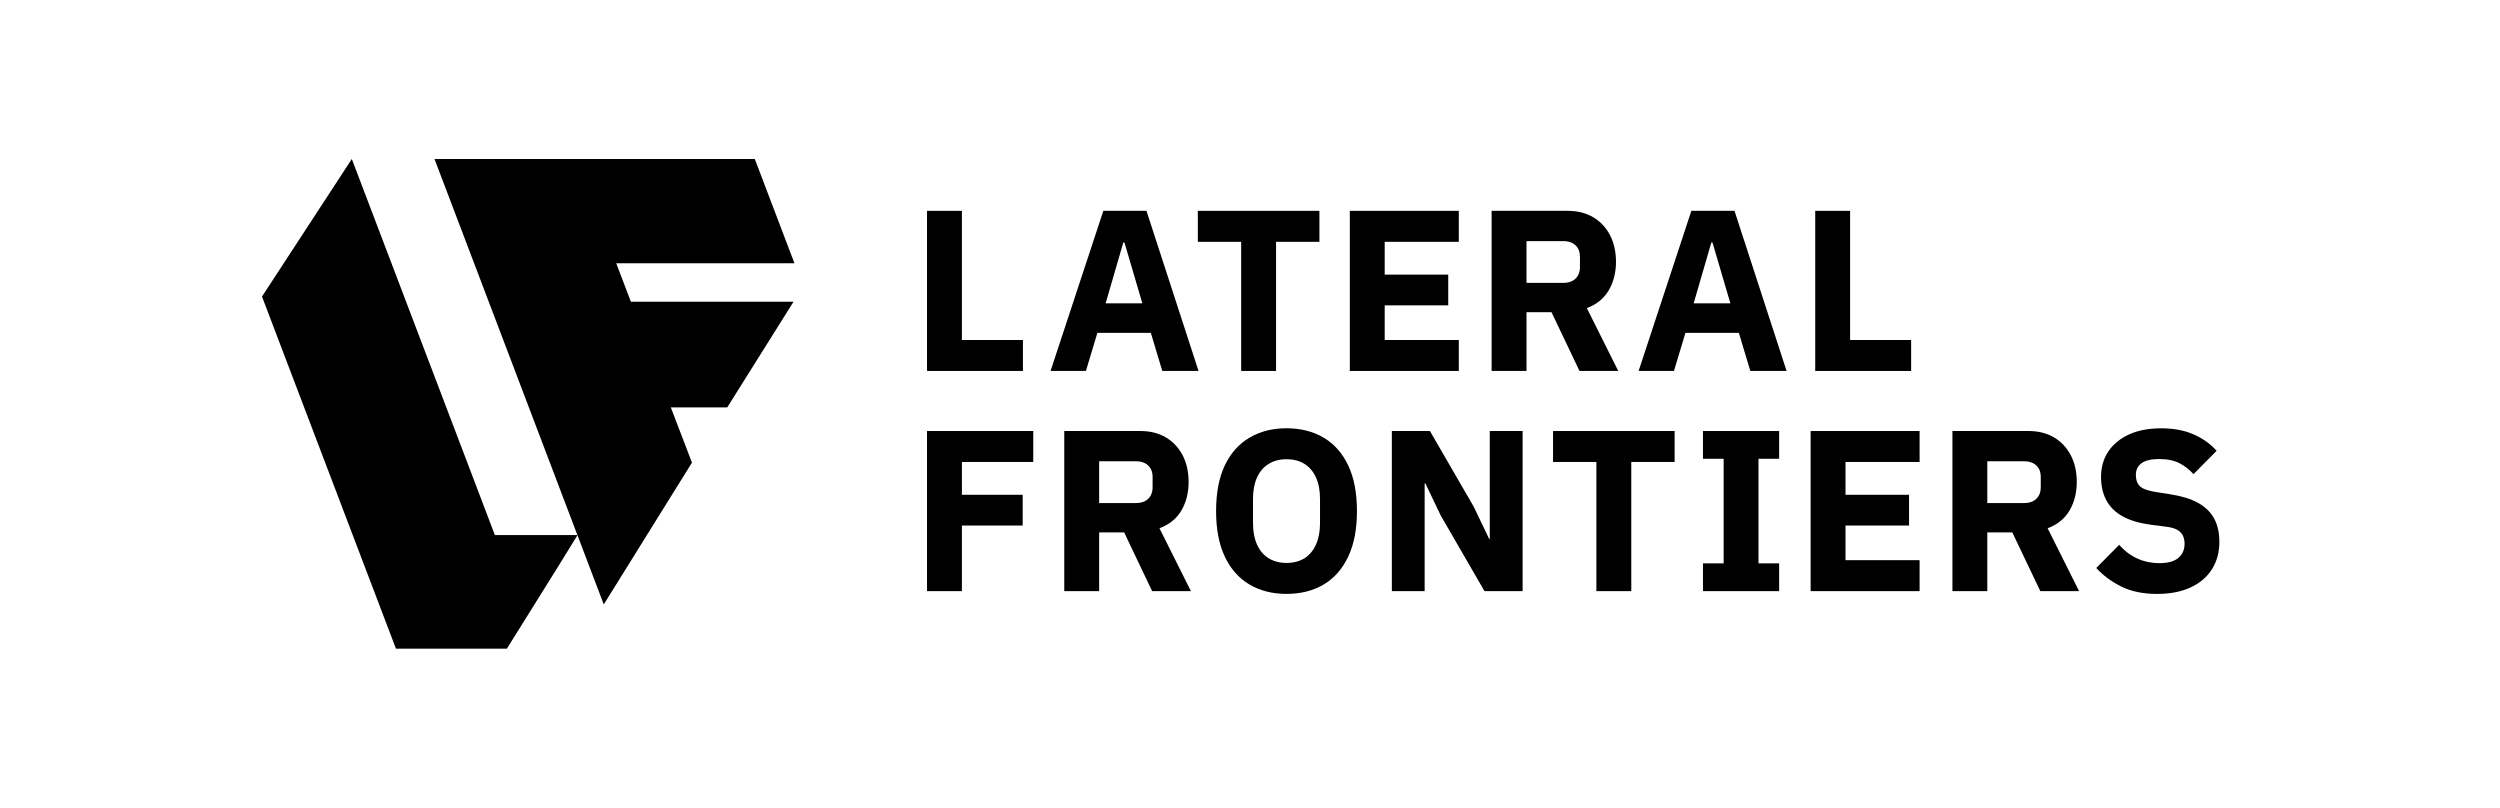
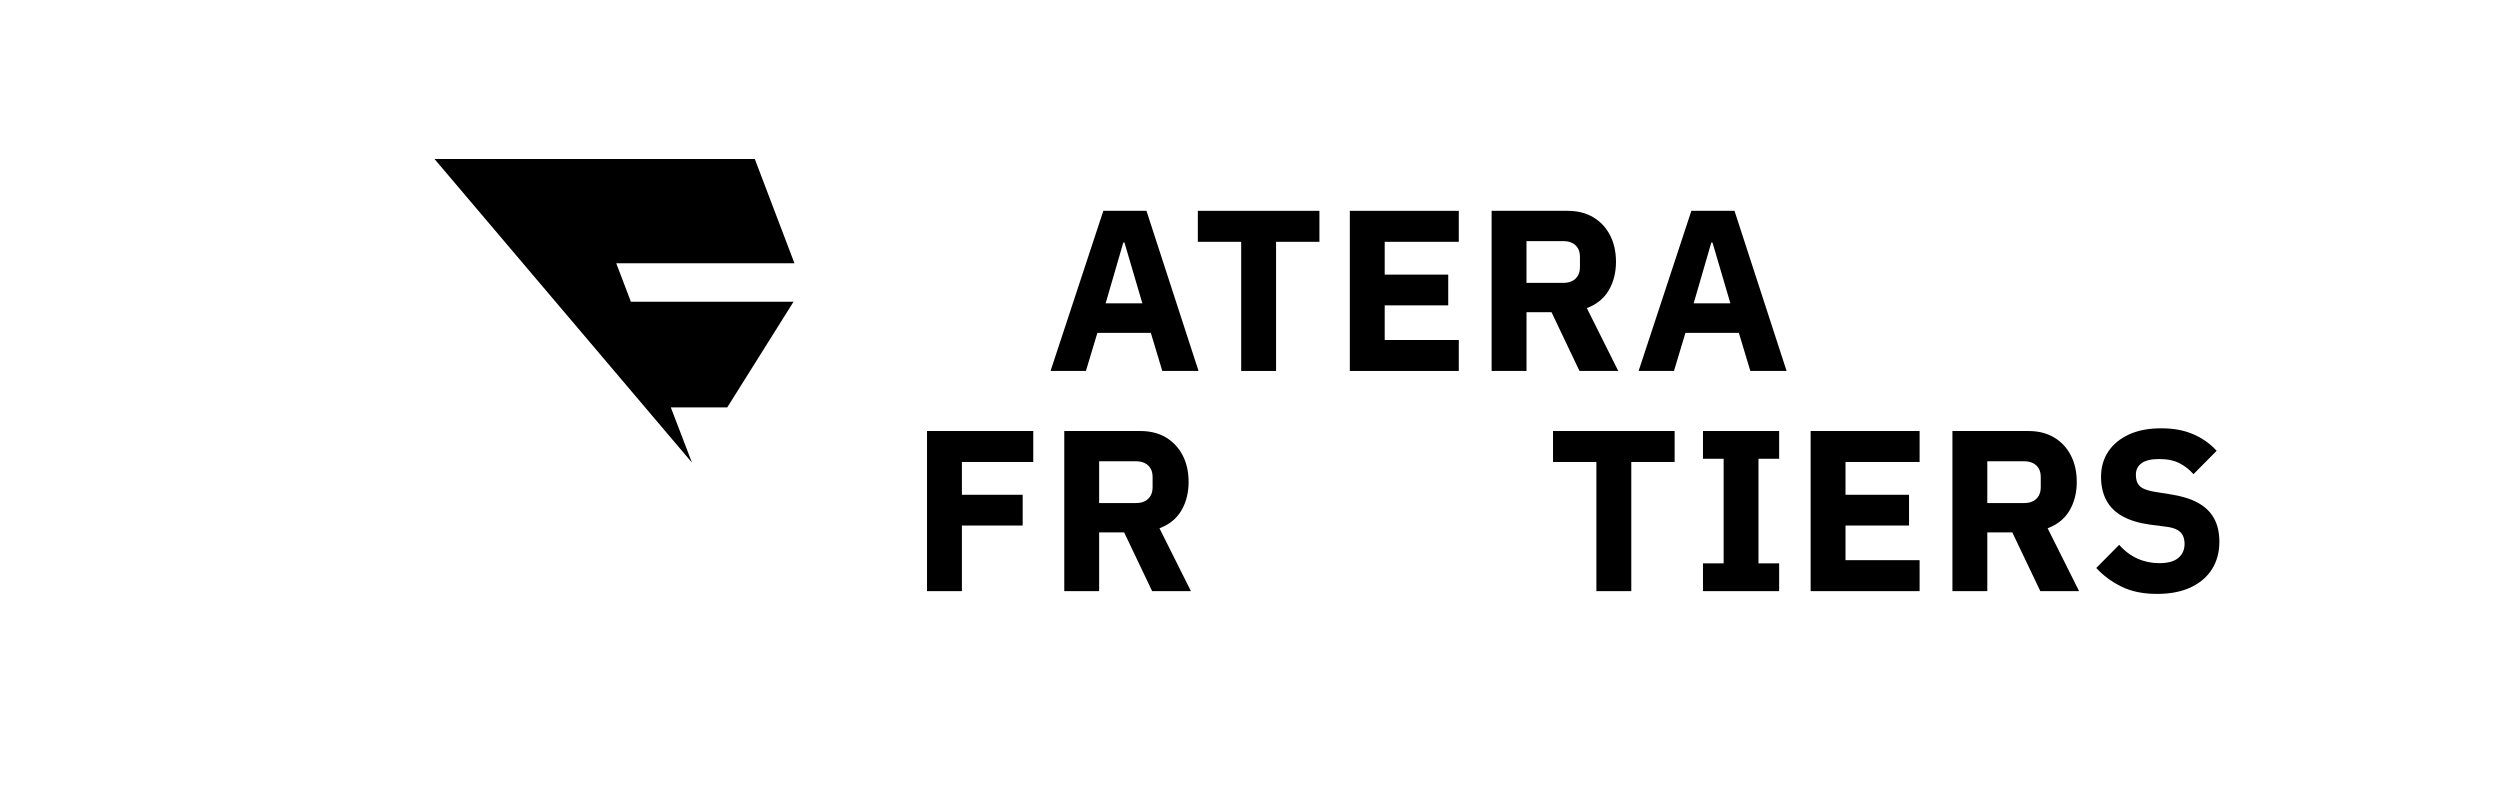
<svg xmlns="http://www.w3.org/2000/svg" width="99" height="32" viewBox="0 0 99 32" fill="none">
-   <path d="M31.424 11.948L28.799 16.133H26.564L27.402 18.32L23.909 23.935L17.206 6.296H29.89L31.46 10.425H24.403L24.983 11.948H31.424Z" fill="black" />
-   <path d="M20.072 25.688L22.087 22.459L22.871 21.188L19.597 21.188L13.932 6.296L10.375 11.744L15.68 25.688H20.072Z" fill="black" />
-   <path d="M36.71 14.69V8.349H38.091V13.464H40.508V14.69H36.71Z" fill="black" />
+   <path d="M31.424 11.948L28.799 16.133H26.564L27.402 18.32L17.206 6.296H29.89L31.46 10.425H24.403L24.983 11.948H31.424Z" fill="black" />
  <path d="M41.602 14.69L43.692 8.349H45.4L47.462 14.69H46.027L45.573 13.182H43.456L43.002 14.69H41.603H41.602ZM43.783 12.011H45.237L44.528 9.603H44.483L43.783 12.011Z" fill="black" />
  <path d="M49.151 14.69V9.576H47.434V8.349H52.249V9.576H50.532V14.69H49.151H49.151Z" fill="black" />
  <path d="M53.453 14.69V8.349H57.768V9.576H54.834V10.875H57.35V12.092H54.834V13.464H57.768V14.69H53.453Z" fill="black" />
  <path d="M59.068 14.69V8.349H62.075C62.469 8.349 62.808 8.434 63.093 8.604C63.378 8.773 63.599 9.01 63.756 9.312C63.914 9.615 63.993 9.969 63.993 10.375C63.993 10.781 63.898 11.174 63.706 11.497C63.516 11.821 63.226 12.056 62.839 12.201L64.083 14.69H62.548L61.44 12.364H60.45V14.69H59.069L59.068 14.69ZM60.449 11.202H61.903C62.042 11.202 62.16 11.178 62.257 11.129C62.353 11.081 62.43 11.009 62.484 10.916C62.539 10.822 62.566 10.708 62.566 10.575V10.176C62.566 10.036 62.539 9.921 62.484 9.83C62.43 9.739 62.354 9.67 62.257 9.621C62.16 9.572 62.042 9.548 61.903 9.548H60.449V11.201V11.202Z" fill="black" />
  <path d="M64.889 14.69L66.978 8.349H68.686L70.749 14.69H69.313L68.859 13.182H66.743L66.289 14.69H64.89H64.889ZM67.069 12.011H68.523L67.814 9.603H67.769L67.069 12.011Z" fill="black" />
-   <path d="M71.883 14.69V8.349H73.264V13.464H75.681V14.69H71.883Z" fill="black" />
  <path d="M36.71 23.409V17.068H40.917V18.294H38.091V19.593H40.498V20.811H38.091V23.409H36.71Z" fill="black" />
  <path d="M42.145 23.409V17.068H45.152C45.546 17.068 45.884 17.153 46.17 17.322C46.454 17.492 46.675 17.728 46.833 18.031C46.991 18.334 47.069 18.688 47.069 19.094C47.069 19.5 46.974 19.892 46.783 20.215C46.592 20.54 46.303 20.774 45.915 20.919L47.16 23.408H45.624L44.516 21.082H43.526V23.408H42.146L42.145 23.409ZM43.526 19.921H44.979C45.119 19.921 45.237 19.897 45.334 19.848C45.43 19.799 45.506 19.728 45.561 19.634C45.616 19.541 45.643 19.427 45.643 19.294V18.894C45.643 18.755 45.616 18.64 45.561 18.549C45.506 18.457 45.431 18.388 45.334 18.339C45.237 18.291 45.119 18.266 44.979 18.266H43.526V19.92V19.921Z" fill="black" />
-   <path d="M50.946 23.518C50.389 23.518 49.9 23.395 49.479 23.146C49.058 22.898 48.732 22.53 48.502 22.042C48.272 21.555 48.157 20.954 48.157 20.239C48.157 19.524 48.271 18.916 48.502 18.431C48.732 17.947 49.058 17.581 49.479 17.332C49.9 17.084 50.389 16.959 50.946 16.959C51.503 16.959 51.999 17.084 52.418 17.332C52.835 17.58 53.16 17.947 53.389 18.431C53.619 18.915 53.735 19.519 53.735 20.239C53.735 20.96 53.62 21.555 53.389 22.042C53.16 22.53 52.835 22.898 52.418 23.146C52 23.394 51.509 23.518 50.946 23.518ZM50.946 22.292C51.224 22.292 51.462 22.23 51.659 22.106C51.856 21.981 52.007 21.801 52.113 21.565C52.219 21.329 52.273 21.044 52.273 20.712V19.767C52.273 19.427 52.219 19.141 52.113 18.908C52.007 18.675 51.856 18.496 51.659 18.372C51.462 18.248 51.225 18.186 50.946 18.186C50.667 18.186 50.437 18.248 50.237 18.372C50.037 18.497 49.884 18.675 49.778 18.908C49.672 19.141 49.619 19.427 49.619 19.767V20.712C49.619 21.044 49.672 21.329 49.778 21.565C49.884 21.801 50.037 21.981 50.237 22.106C50.437 22.23 50.673 22.292 50.946 22.292Z" fill="black" />
-   <path d="M55.117 23.409V17.068H56.625L58.36 20.066L58.969 21.338H58.995V17.068H60.295V23.409H58.786L57.051 20.411L56.443 19.139H56.416V23.409H55.117Z" fill="black" />
  <path d="M63.217 23.409V18.294H61.5V17.068H66.315V18.294H64.599V23.409H63.218H63.217Z" fill="black" />
  <path d="M67.438 23.409V22.309H68.256V18.167H67.438V17.068H70.454V18.167H69.636V22.309H70.454V23.409H67.438Z" fill="black" />
  <path d="M71.701 23.409V17.068H76.016V18.294H73.082V19.593H75.598V20.811H73.082V22.183H76.016V23.409H71.701Z" fill="black" />
  <path d="M77.316 23.409V17.068H80.323C80.717 17.068 81.055 17.153 81.341 17.322C81.625 17.492 81.847 17.728 82.004 18.031C82.162 18.334 82.24 18.688 82.24 19.094C82.24 19.5 82.145 19.892 81.954 20.215C81.763 20.54 81.474 20.774 81.086 20.919L82.331 23.408H80.796L79.687 21.082H78.697V23.408H77.317L77.316 23.409ZM78.697 19.921H80.15C80.29 19.921 80.408 19.897 80.505 19.848C80.601 19.799 80.677 19.728 80.732 19.634C80.787 19.541 80.814 19.427 80.814 19.294V18.894C80.814 18.755 80.787 18.64 80.732 18.549C80.677 18.457 80.602 18.388 80.505 18.339C80.408 18.291 80.29 18.266 80.15 18.266H78.697V19.92V19.921Z" fill="black" />
  <path d="M85.419 23.519C84.868 23.519 84.397 23.422 84.007 23.228C83.616 23.035 83.284 22.789 83.012 22.492L83.92 21.575C84.132 21.817 84.373 21.999 84.642 22.12C84.912 22.241 85.201 22.301 85.51 22.301C85.849 22.301 86.1 22.232 86.264 22.092C86.427 21.953 86.509 21.768 86.509 21.538C86.509 21.423 86.489 21.319 86.449 21.225C86.41 21.131 86.337 21.052 86.231 20.989C86.125 20.925 85.972 20.881 85.772 20.857L85.145 20.776C84.703 20.715 84.339 20.604 84.051 20.444C83.763 20.284 83.55 20.072 83.41 19.809C83.271 19.545 83.201 19.238 83.201 18.887C83.201 18.506 83.296 18.17 83.487 17.883C83.678 17.595 83.951 17.369 84.305 17.206C84.66 17.042 85.085 16.961 85.581 16.961C86.078 16.961 86.481 17.038 86.844 17.192C87.207 17.347 87.519 17.566 87.779 17.851L86.862 18.777C86.71 18.602 86.527 18.458 86.312 18.346C86.097 18.234 85.826 18.178 85.499 18.178C85.19 18.178 84.96 18.233 84.809 18.341C84.657 18.451 84.581 18.602 84.581 18.796C84.581 18.941 84.606 19.059 84.658 19.15C84.71 19.241 84.791 19.311 84.903 19.359C85.015 19.407 85.159 19.447 85.334 19.477L85.961 19.577C86.397 19.644 86.758 19.756 87.042 19.913C87.327 20.071 87.538 20.276 87.678 20.531C87.817 20.785 87.887 21.094 87.887 21.457C87.887 21.863 87.792 22.221 87.601 22.529C87.41 22.838 87.13 23.08 86.761 23.256C86.391 23.431 85.943 23.519 85.416 23.519H85.419Z" fill="black" />
</svg>